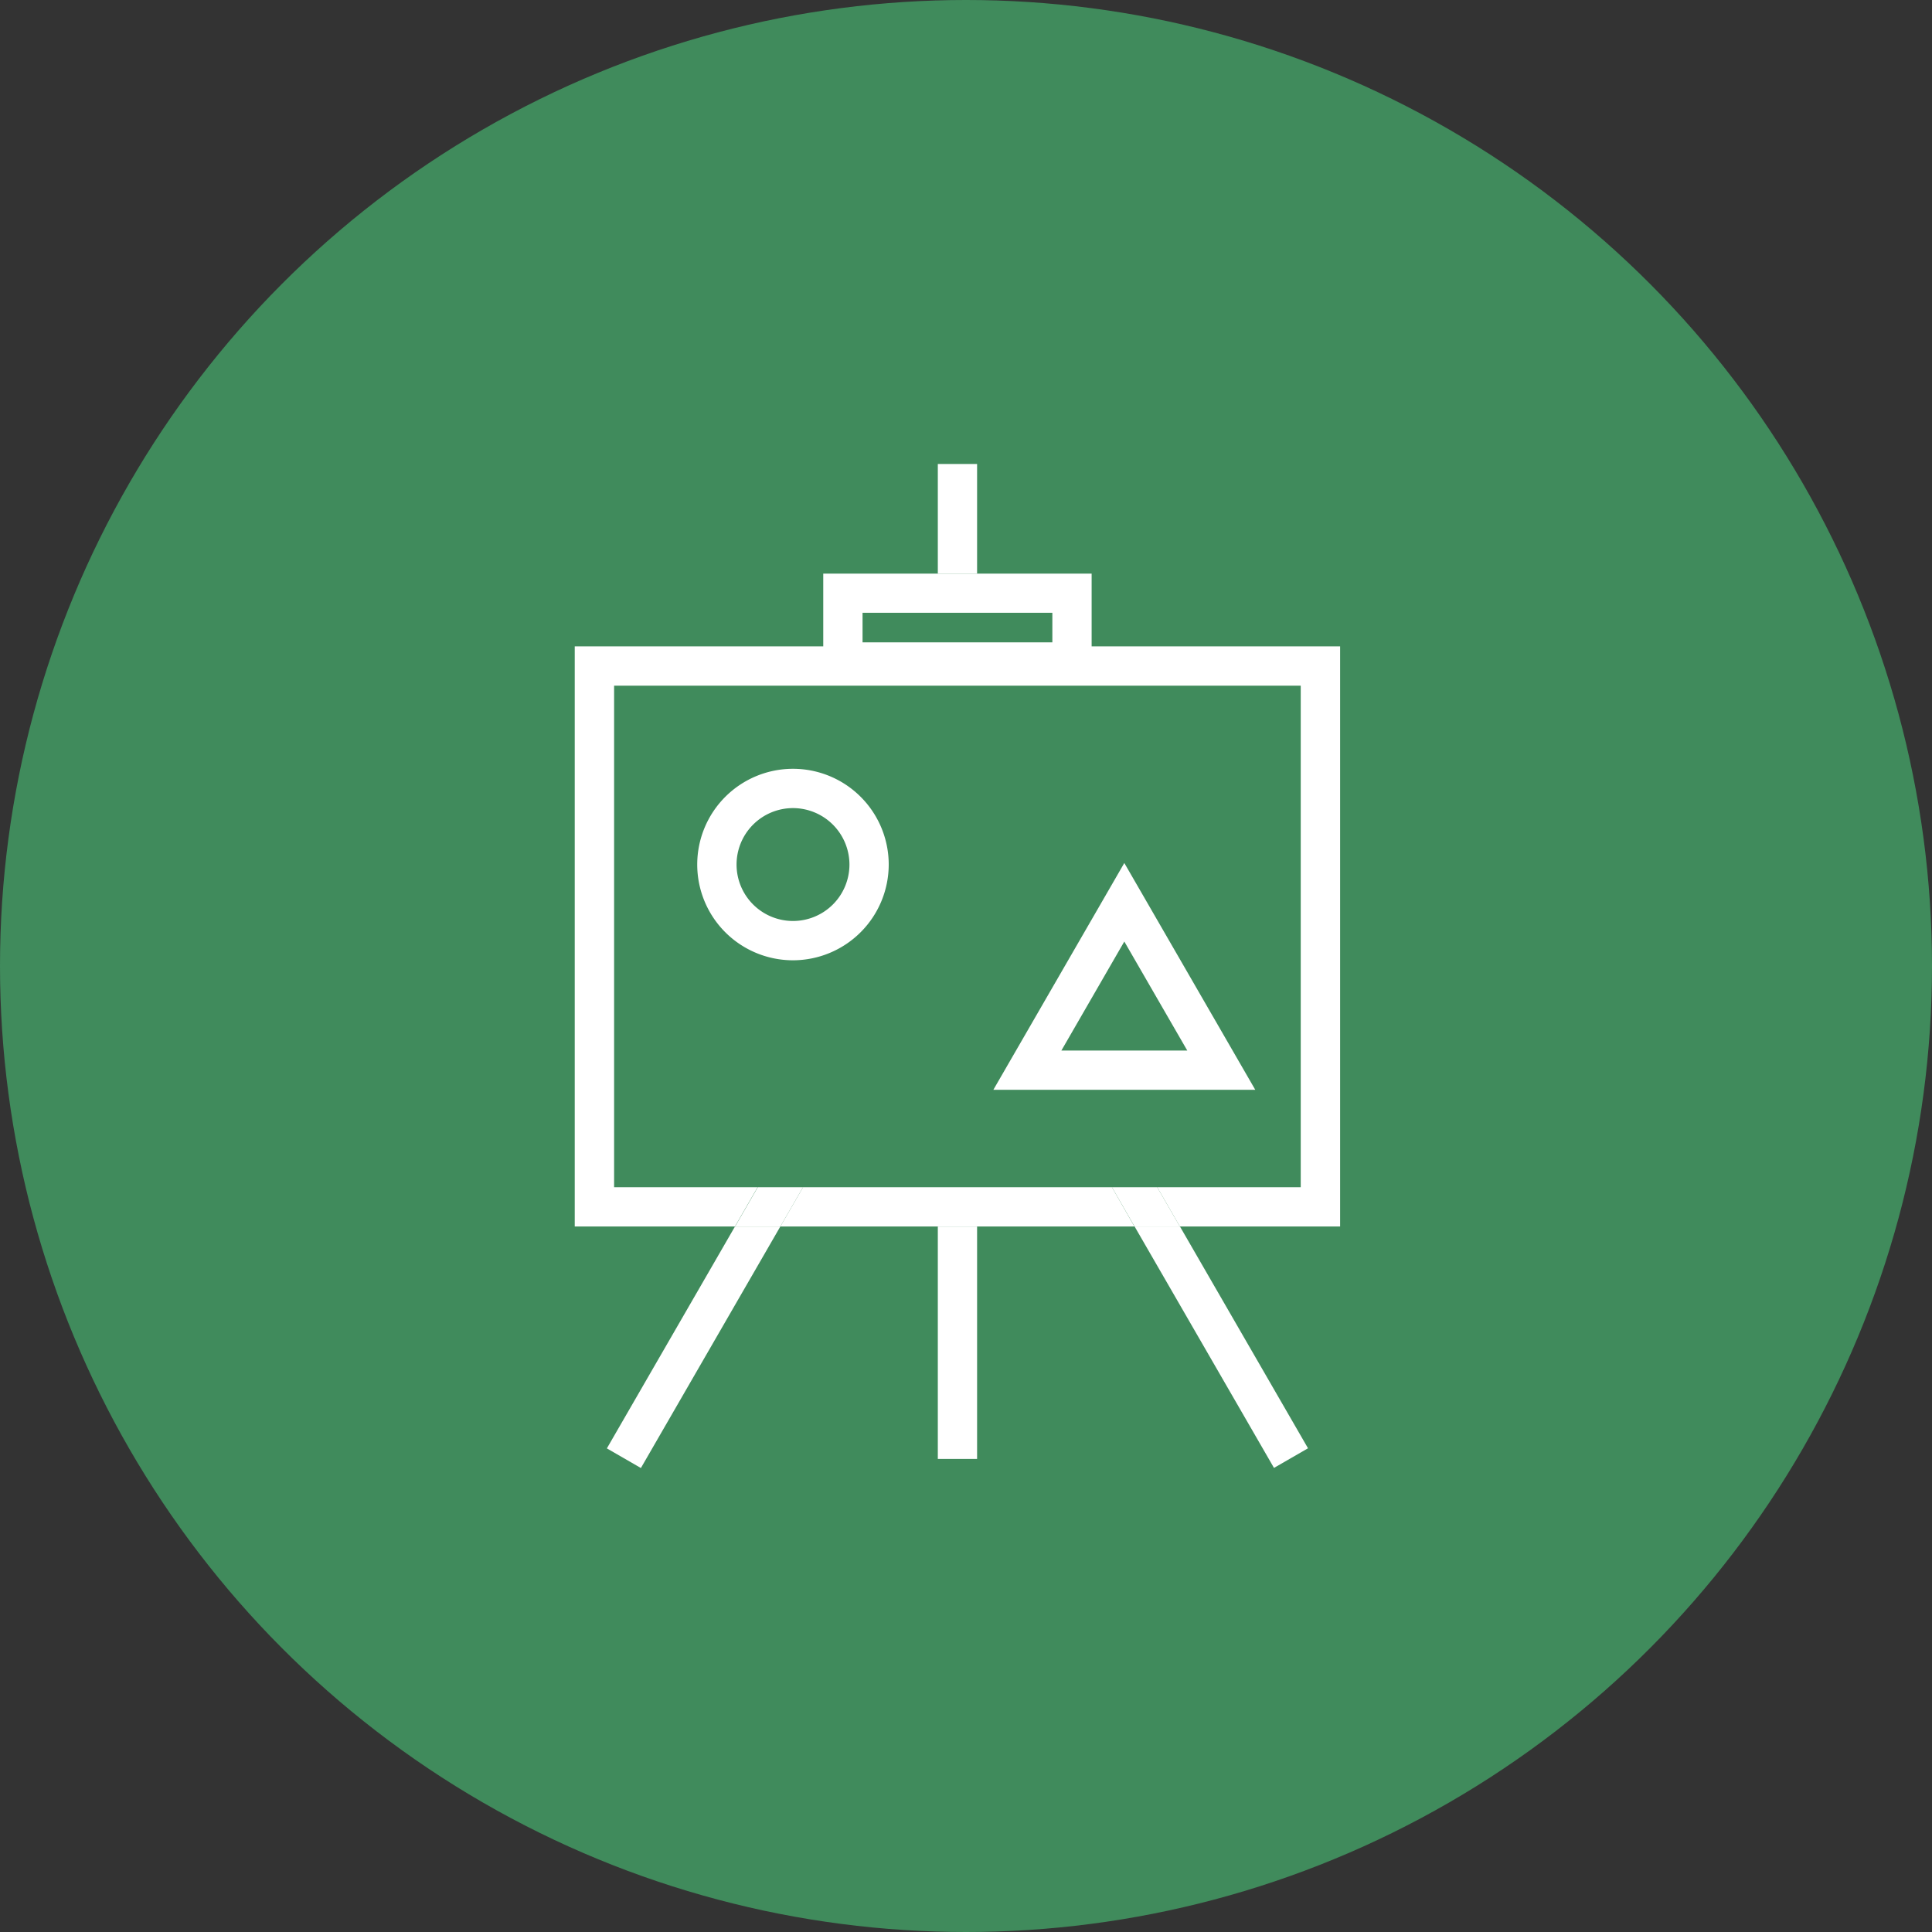
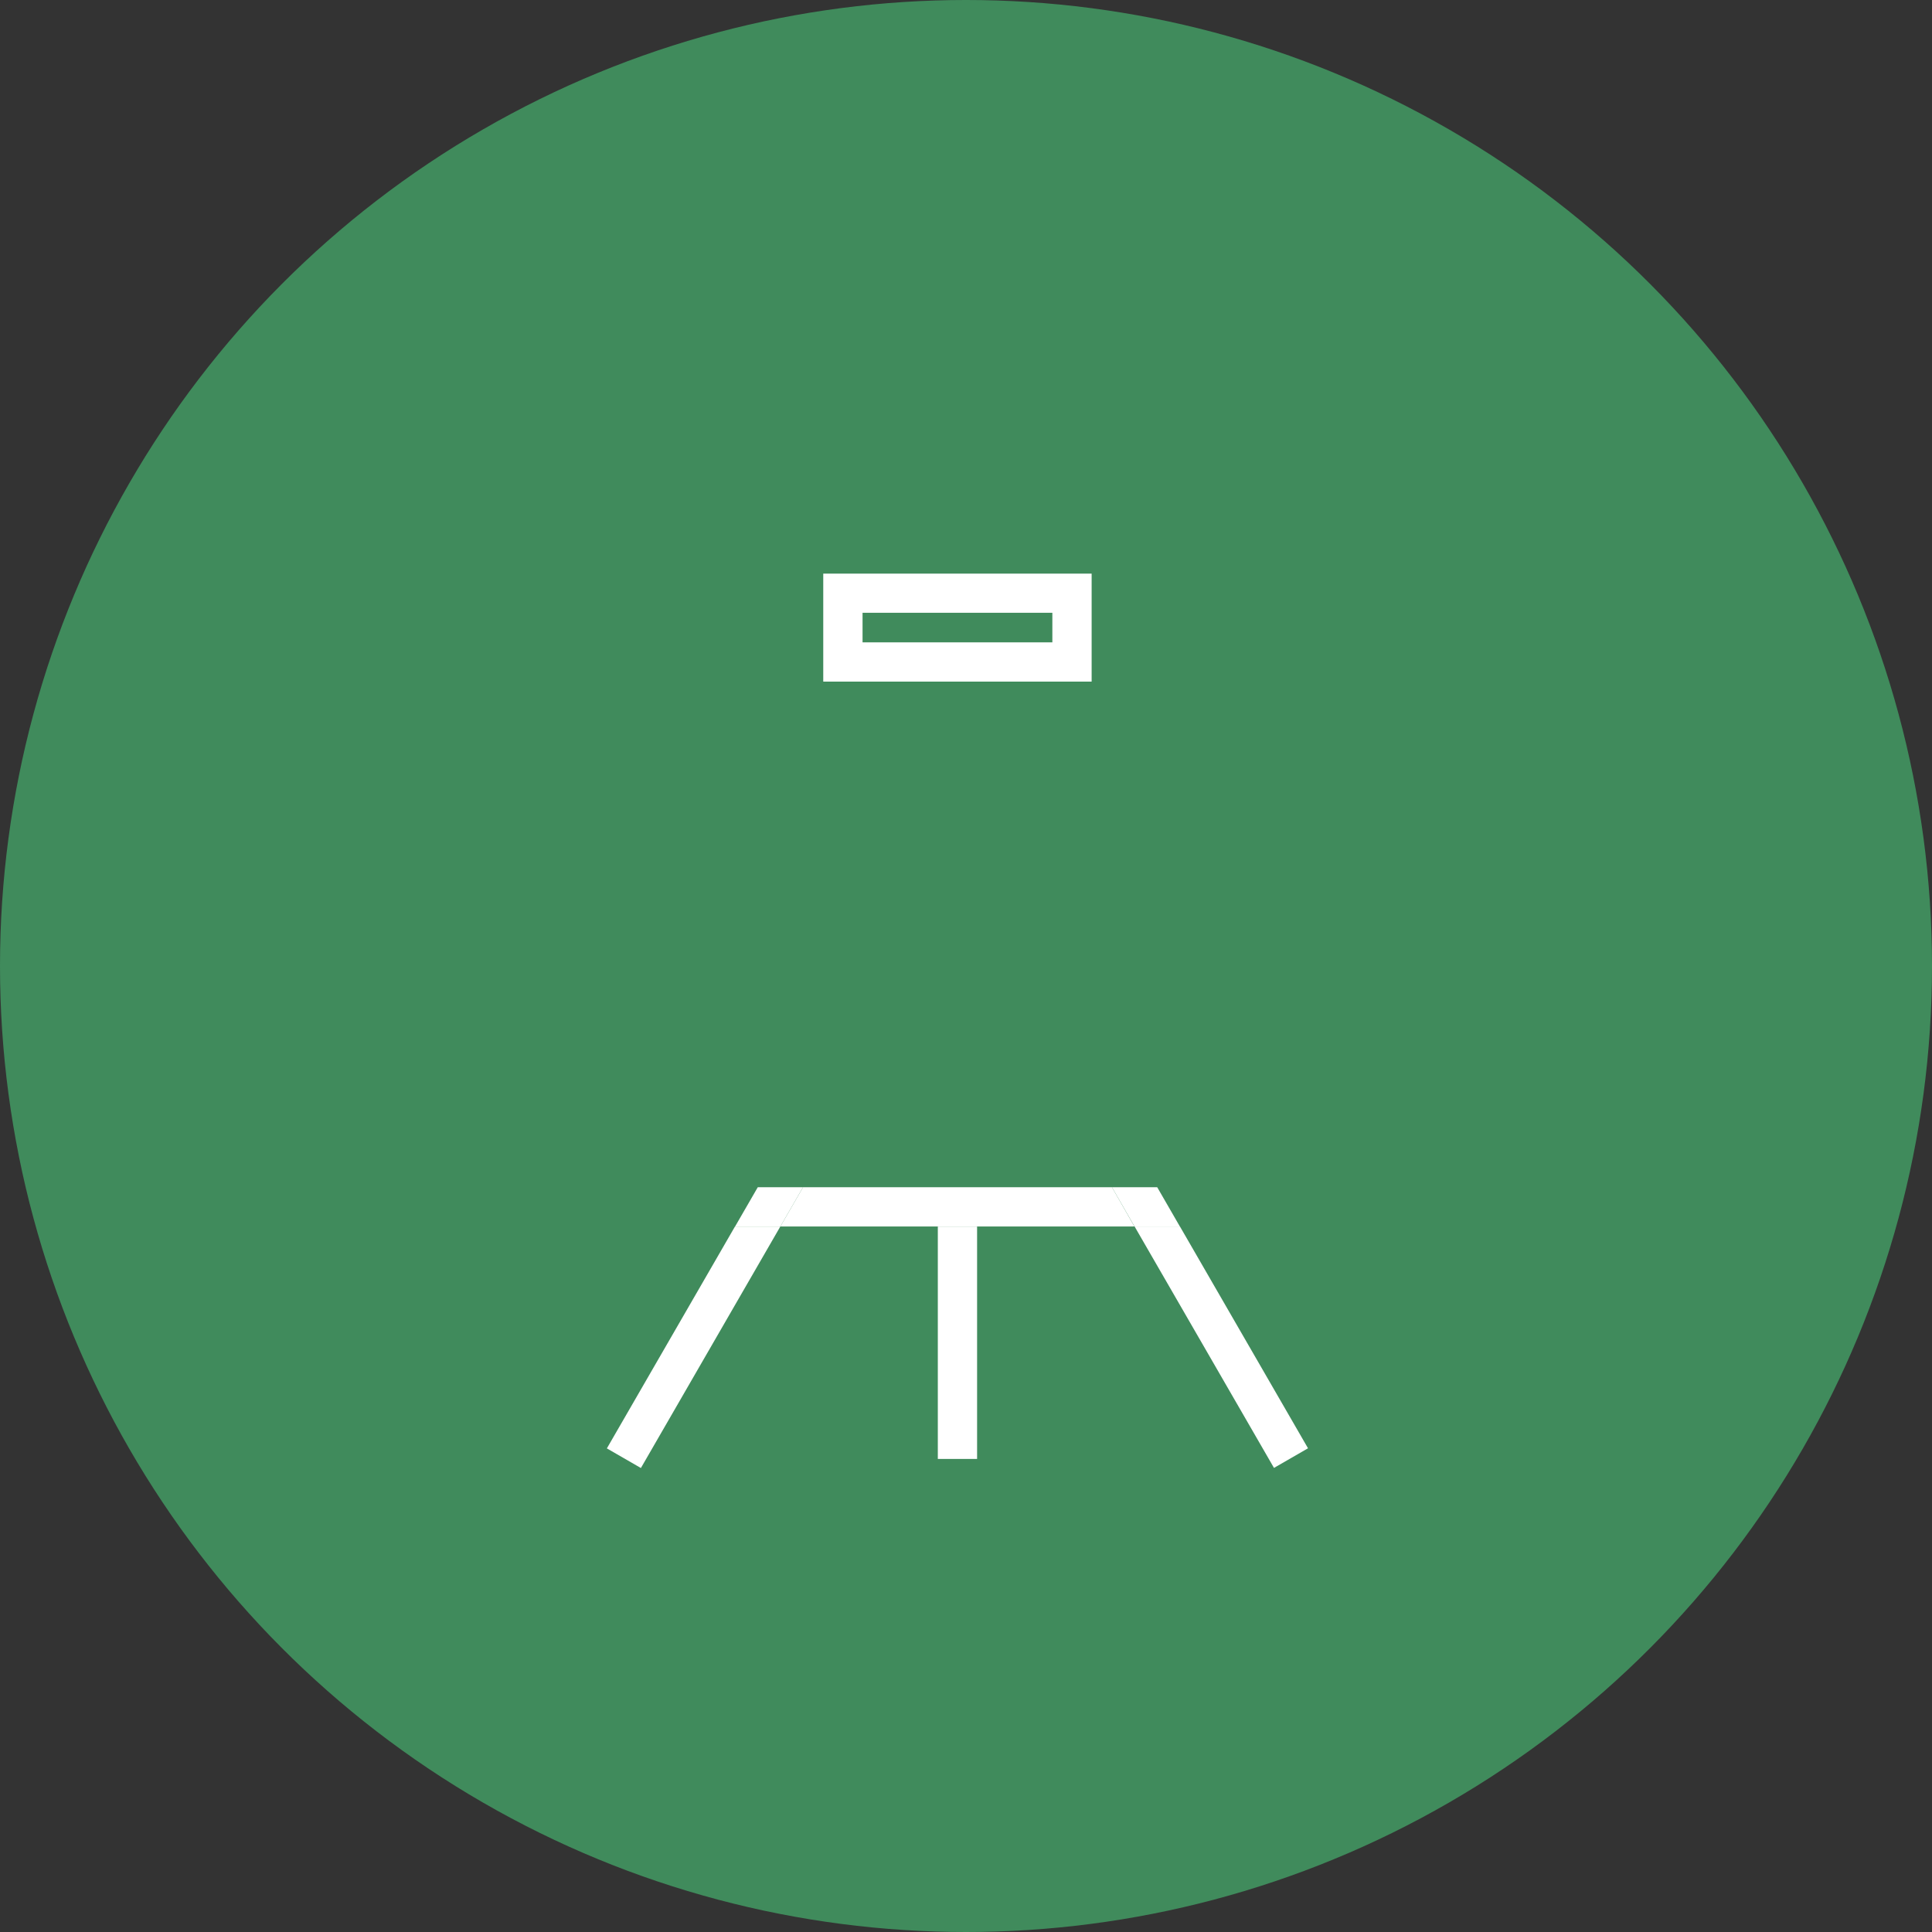
<svg xmlns="http://www.w3.org/2000/svg" width="70" height="70" viewBox="0 0 70 70">
  <rect x="0" y="0" width="70" height="70" fill="#333333" stroke="none" />
  <g id="组_10779" data-name="组 10779" transform="translate(-375 -1363)">
    <circle id="椭圆_128" data-name="椭圆 128" cx="35" cy="35" r="35" transform="translate(375 1363)" fill="#408b5c" />
    <g id="组_10270" data-name="组 10270" transform="translate(395.828 1379.812)">
-       <rect id="矩形_7185" data-name="矩形 7185" width="1.423" height="3.972" transform="translate(13.151 -0.001)" fill="#fff" />
      <path id="路径_16206" data-name="路径 16206" d="M23.222,121.493l1.233.711,5.051-8.749H27.863Z" transform="translate(-22.062 -85.827)" fill="#fff" />
-       <path id="路径_16207" data-name="路径 16207" d="M58.236,122.2l1.233-.711-4.641-8.037H53.185Z" transform="translate(-32.905 -85.827)" fill="#fff" />
-       <path id="路径_16208" data-name="路径 16208" d="M49.131,80.514v21.018H43.325l-.821-1.423h5.2V81.937H22.826v18.172h5.2l-.822,1.423H21.4V80.514Z" transform="translate(-21.404 -73.906)" fill="#fff" />
+       <path id="路径_16207" data-name="路径 16207" d="M58.236,122.2l1.233-.711-4.641-8.037H53.185" transform="translate(-32.905 -85.827)" fill="#fff" />
      <path id="路径_16209" data-name="路径 16209" d="M45.9,112.645H33.072l.822-1.423H45.086Z" transform="translate(-25.626 -85.019)" fill="#fff" />
      <path id="路径_16210" data-name="路径 16210" d="M54.361,112.645H52.718l-.818-1.423h1.64Z" transform="translate(-32.44 -85.019)" fill="#fff" />
      <path id="路径_16211" data-name="路径 16211" d="M32.962,111.222l-.822,1.423H30.5l.822-1.423Z" transform="translate(-24.694 -85.019)" fill="#fff" />
      <path id="路径_16212" data-name="路径 16212" d="M45.232,80.294H35.508V76.381h9.724Zm-8.3-1.423h6.877V77.8H36.932Z" transform="translate(-26.508 -72.41)" fill="#fff" />
-       <path id="路径_16213" data-name="路径 16213" d="M31.821,94.4a3.469,3.469,0,1,1,3.469-3.469A3.473,3.473,0,0,1,31.821,94.4m0-5.514a2.045,2.045,0,1,0,2.046,2.046,2.048,2.048,0,0,0-2.046-2.046" transform="translate(-23.918 -76.419)" fill="#fff" />
-       <path id="路径_16214" data-name="路径 16214" d="M54.657,101.03h-9.49l4.745-8.218Zm-7.025-1.423h4.561l-2.281-3.95Z" transform="translate(-30.004 -78.356)" fill="#fff" />
      <rect id="矩形_7186" data-name="矩形 7186" width="1.423" height="8.42" transform="translate(13.151 27.628)" fill="#fff" />
    </g>
  </g>
</svg>